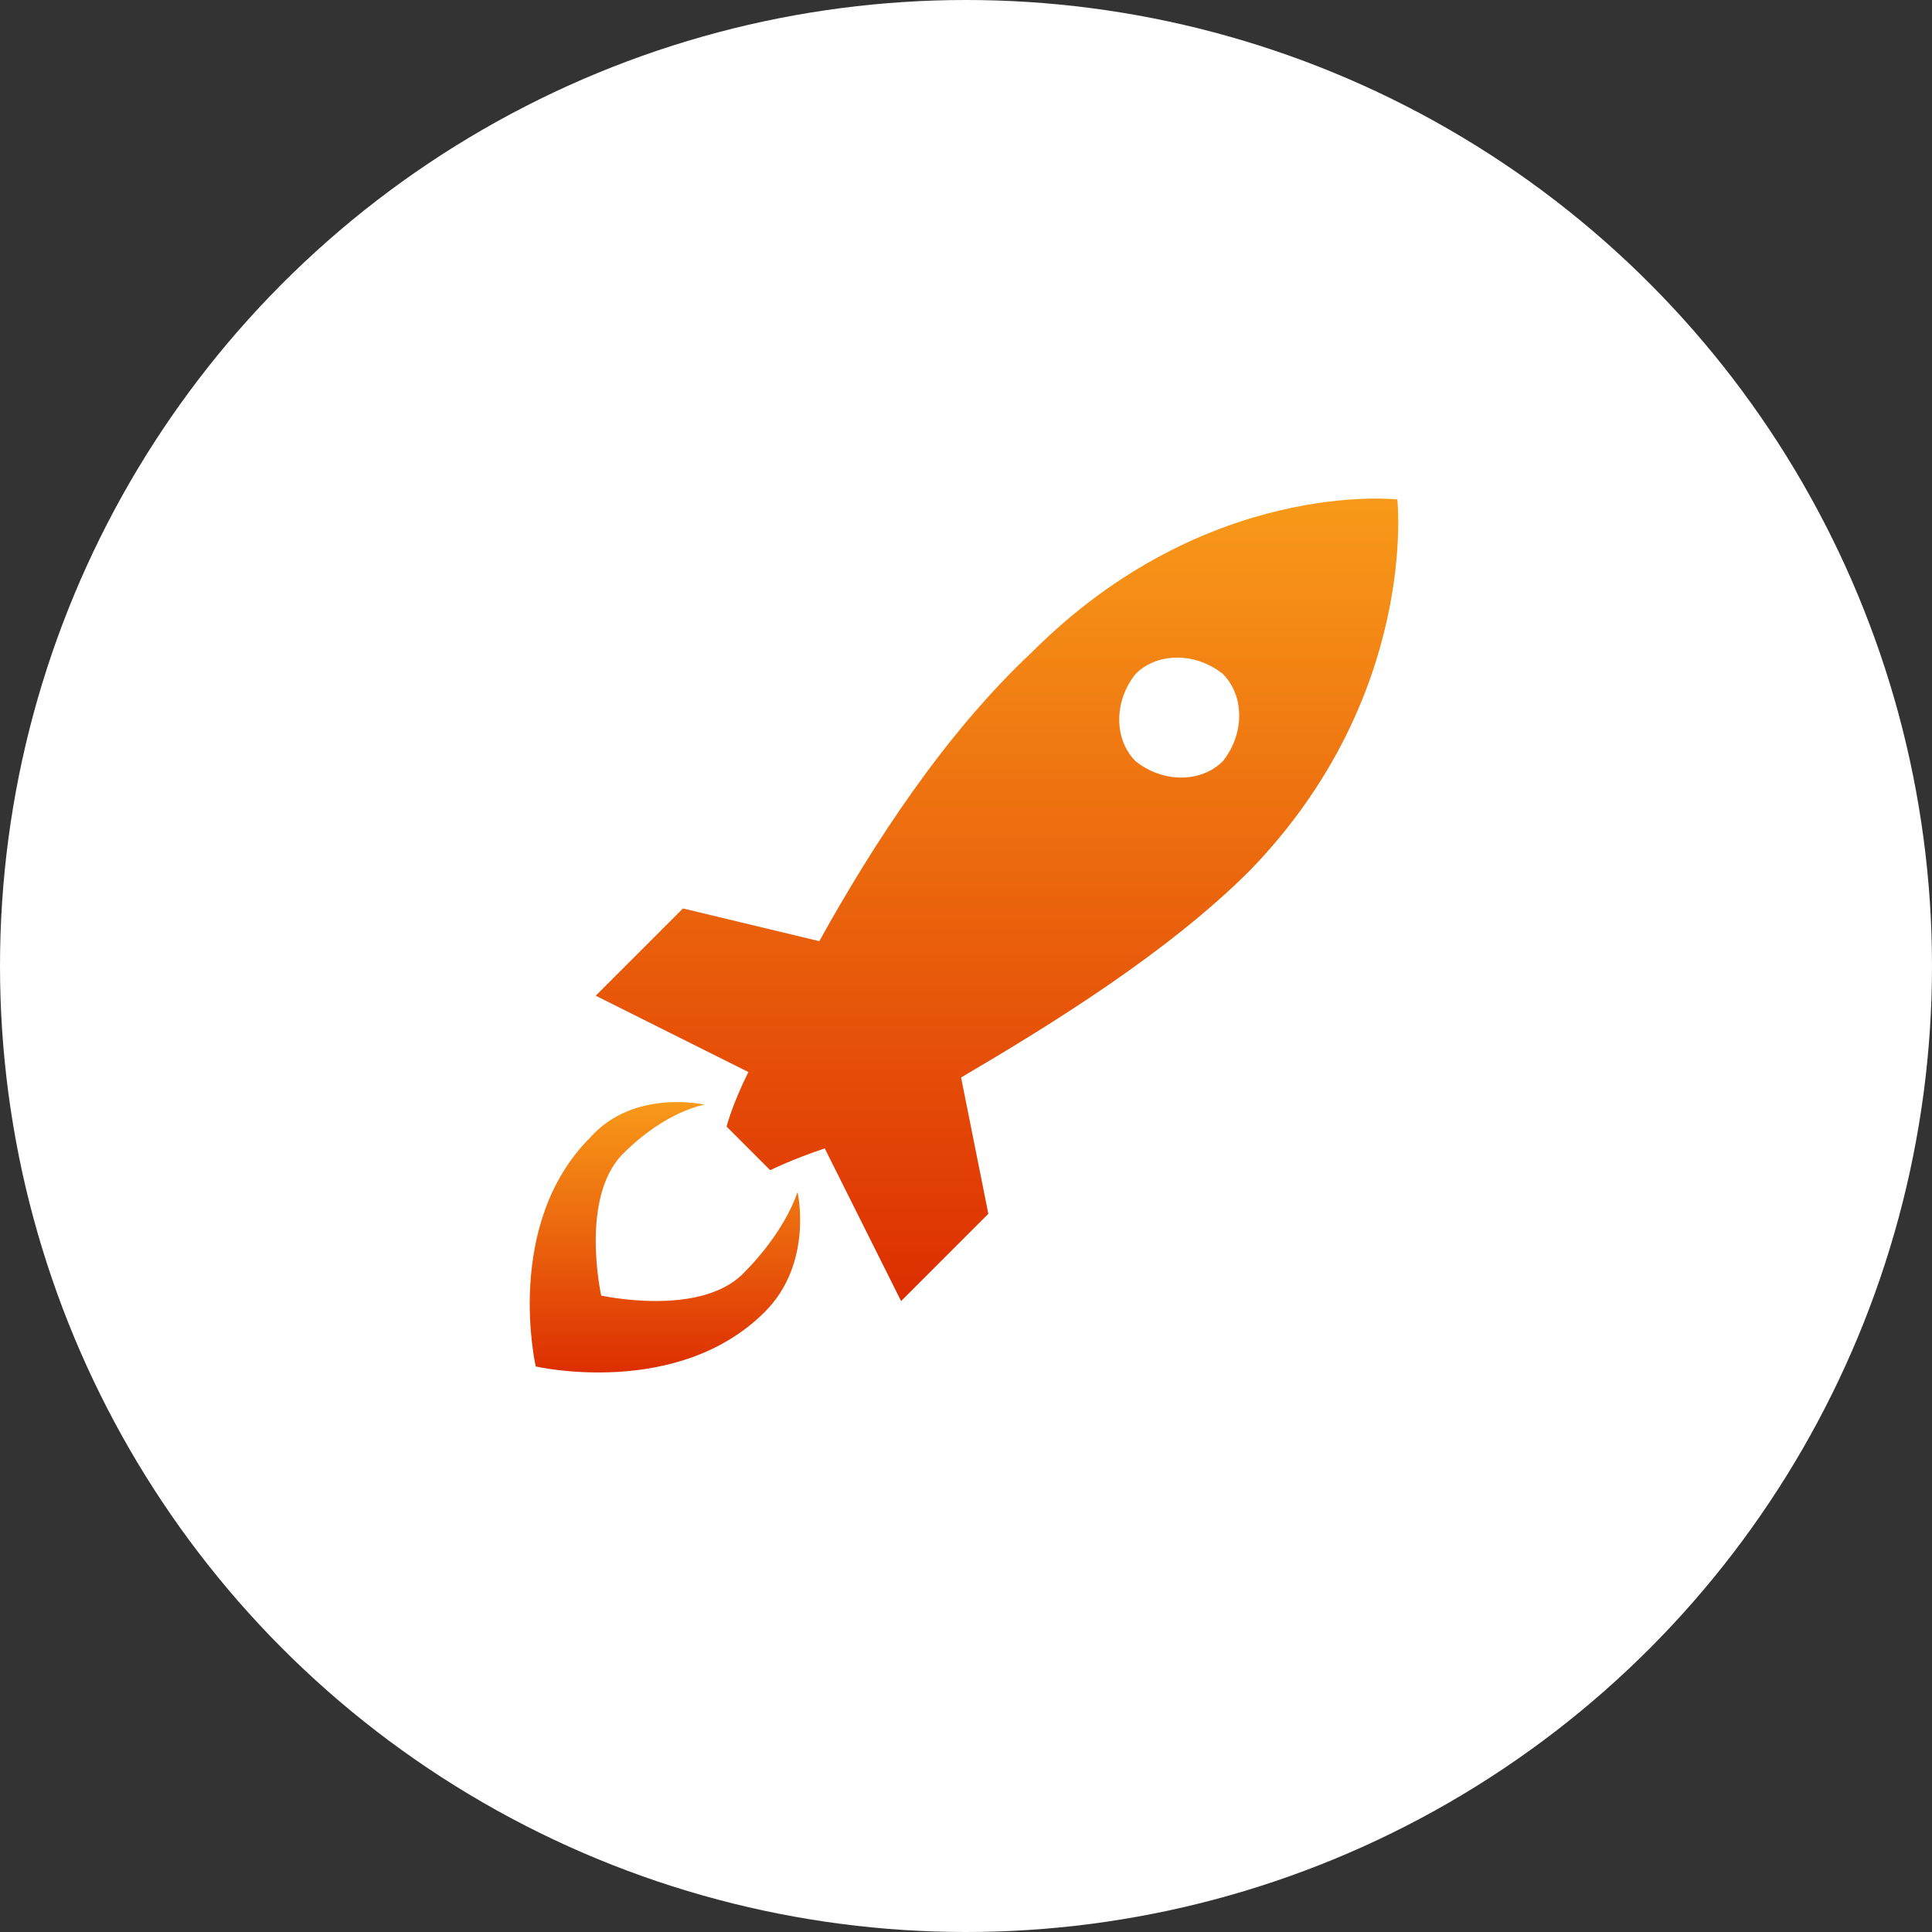
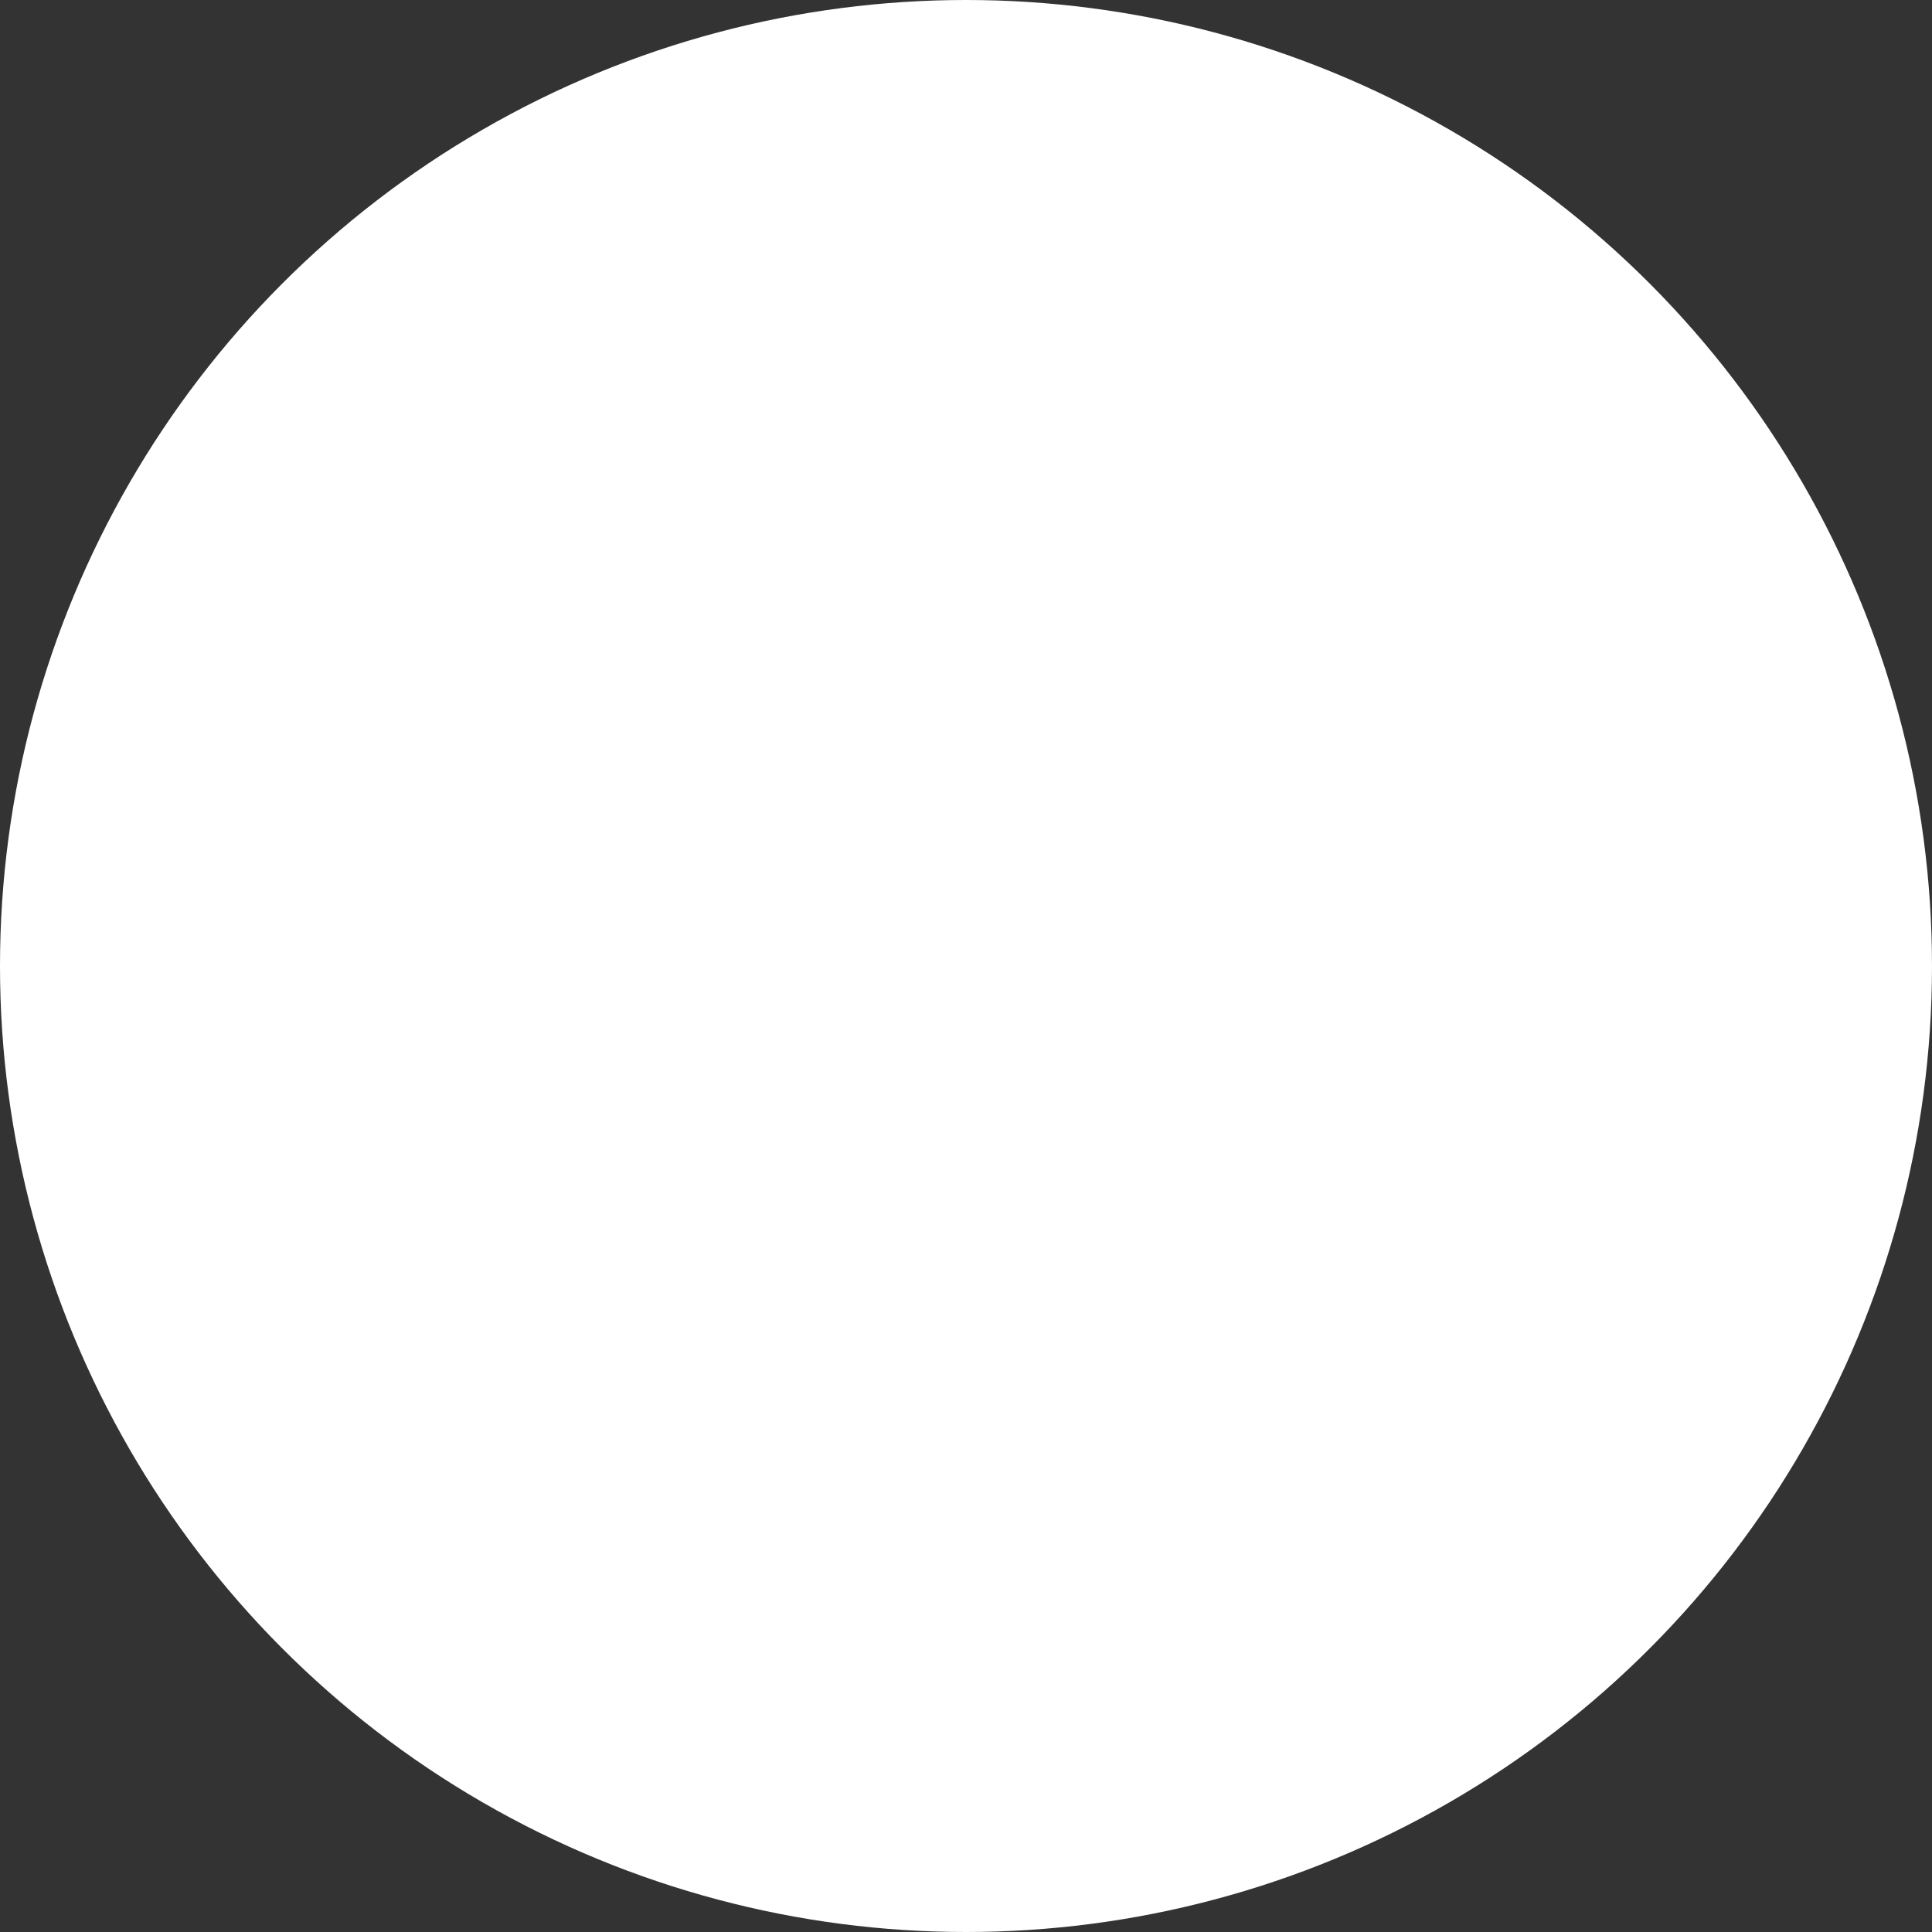
<svg xmlns="http://www.w3.org/2000/svg" width="62" height="62" viewBox="0 0 62 62" fill="none">
  <rect x="0" y="0" width="62" height="62" fill="#333333" stroke="none" />
  <circle cx="31" cy="31" r="31" fill="white" />
-   <path d="M44.842 16.028C44.842 16.028 38.717 15.328 33.117 20.928C30.317 23.553 28.042 27.053 26.292 30.203L21.917 29.153L19.117 31.953L24.017 34.403C23.492 35.453 23.317 36.153 23.317 36.153L24.717 37.553C24.717 37.553 25.417 37.203 26.467 36.853L28.917 41.753L31.717 38.953L30.842 34.578C33.817 32.828 37.492 30.553 40.117 27.928C45.542 22.328 44.842 16.028 44.842 16.028ZM39.242 24.428C38.542 25.128 37.317 25.128 36.442 24.428C35.742 23.728 35.742 22.503 36.442 21.628C37.142 20.928 38.367 20.928 39.242 21.628C39.942 22.328 39.942 23.553 39.242 24.428Z" fill="url(#paint0_linear_257_9543)" />
-   <path d="M23.843 40.876C22.443 42.276 19.293 41.576 19.293 41.576C19.293 41.576 18.593 38.426 19.993 37.026C21.393 35.626 22.618 35.451 22.618 35.451C22.618 35.451 20.343 34.926 18.943 36.501C16.143 39.301 17.193 43.851 17.193 43.851C17.193 43.851 21.743 44.901 24.543 42.101C26.118 40.526 25.593 38.251 25.593 38.251C25.593 38.251 25.243 39.476 23.843 40.876Z" fill="url(#paint1_linear_257_9543)" />
  <defs>
    <linearGradient id="paint0_linear_257_9543" x1="31.994" y1="16" x2="31.994" y2="41.753" gradientUnits="userSpaceOnUse">
      <stop stop-color="#F89A19" />
      <stop offset="1" stop-color="#DD2E01" />
    </linearGradient>
    <linearGradient id="paint1_linear_257_9543" x1="21.338" y1="35.367" x2="21.338" y2="44.044" gradientUnits="userSpaceOnUse">
      <stop stop-color="#F89A19" />
      <stop offset="1" stop-color="#DD2E01" />
    </linearGradient>
  </defs>
</svg>